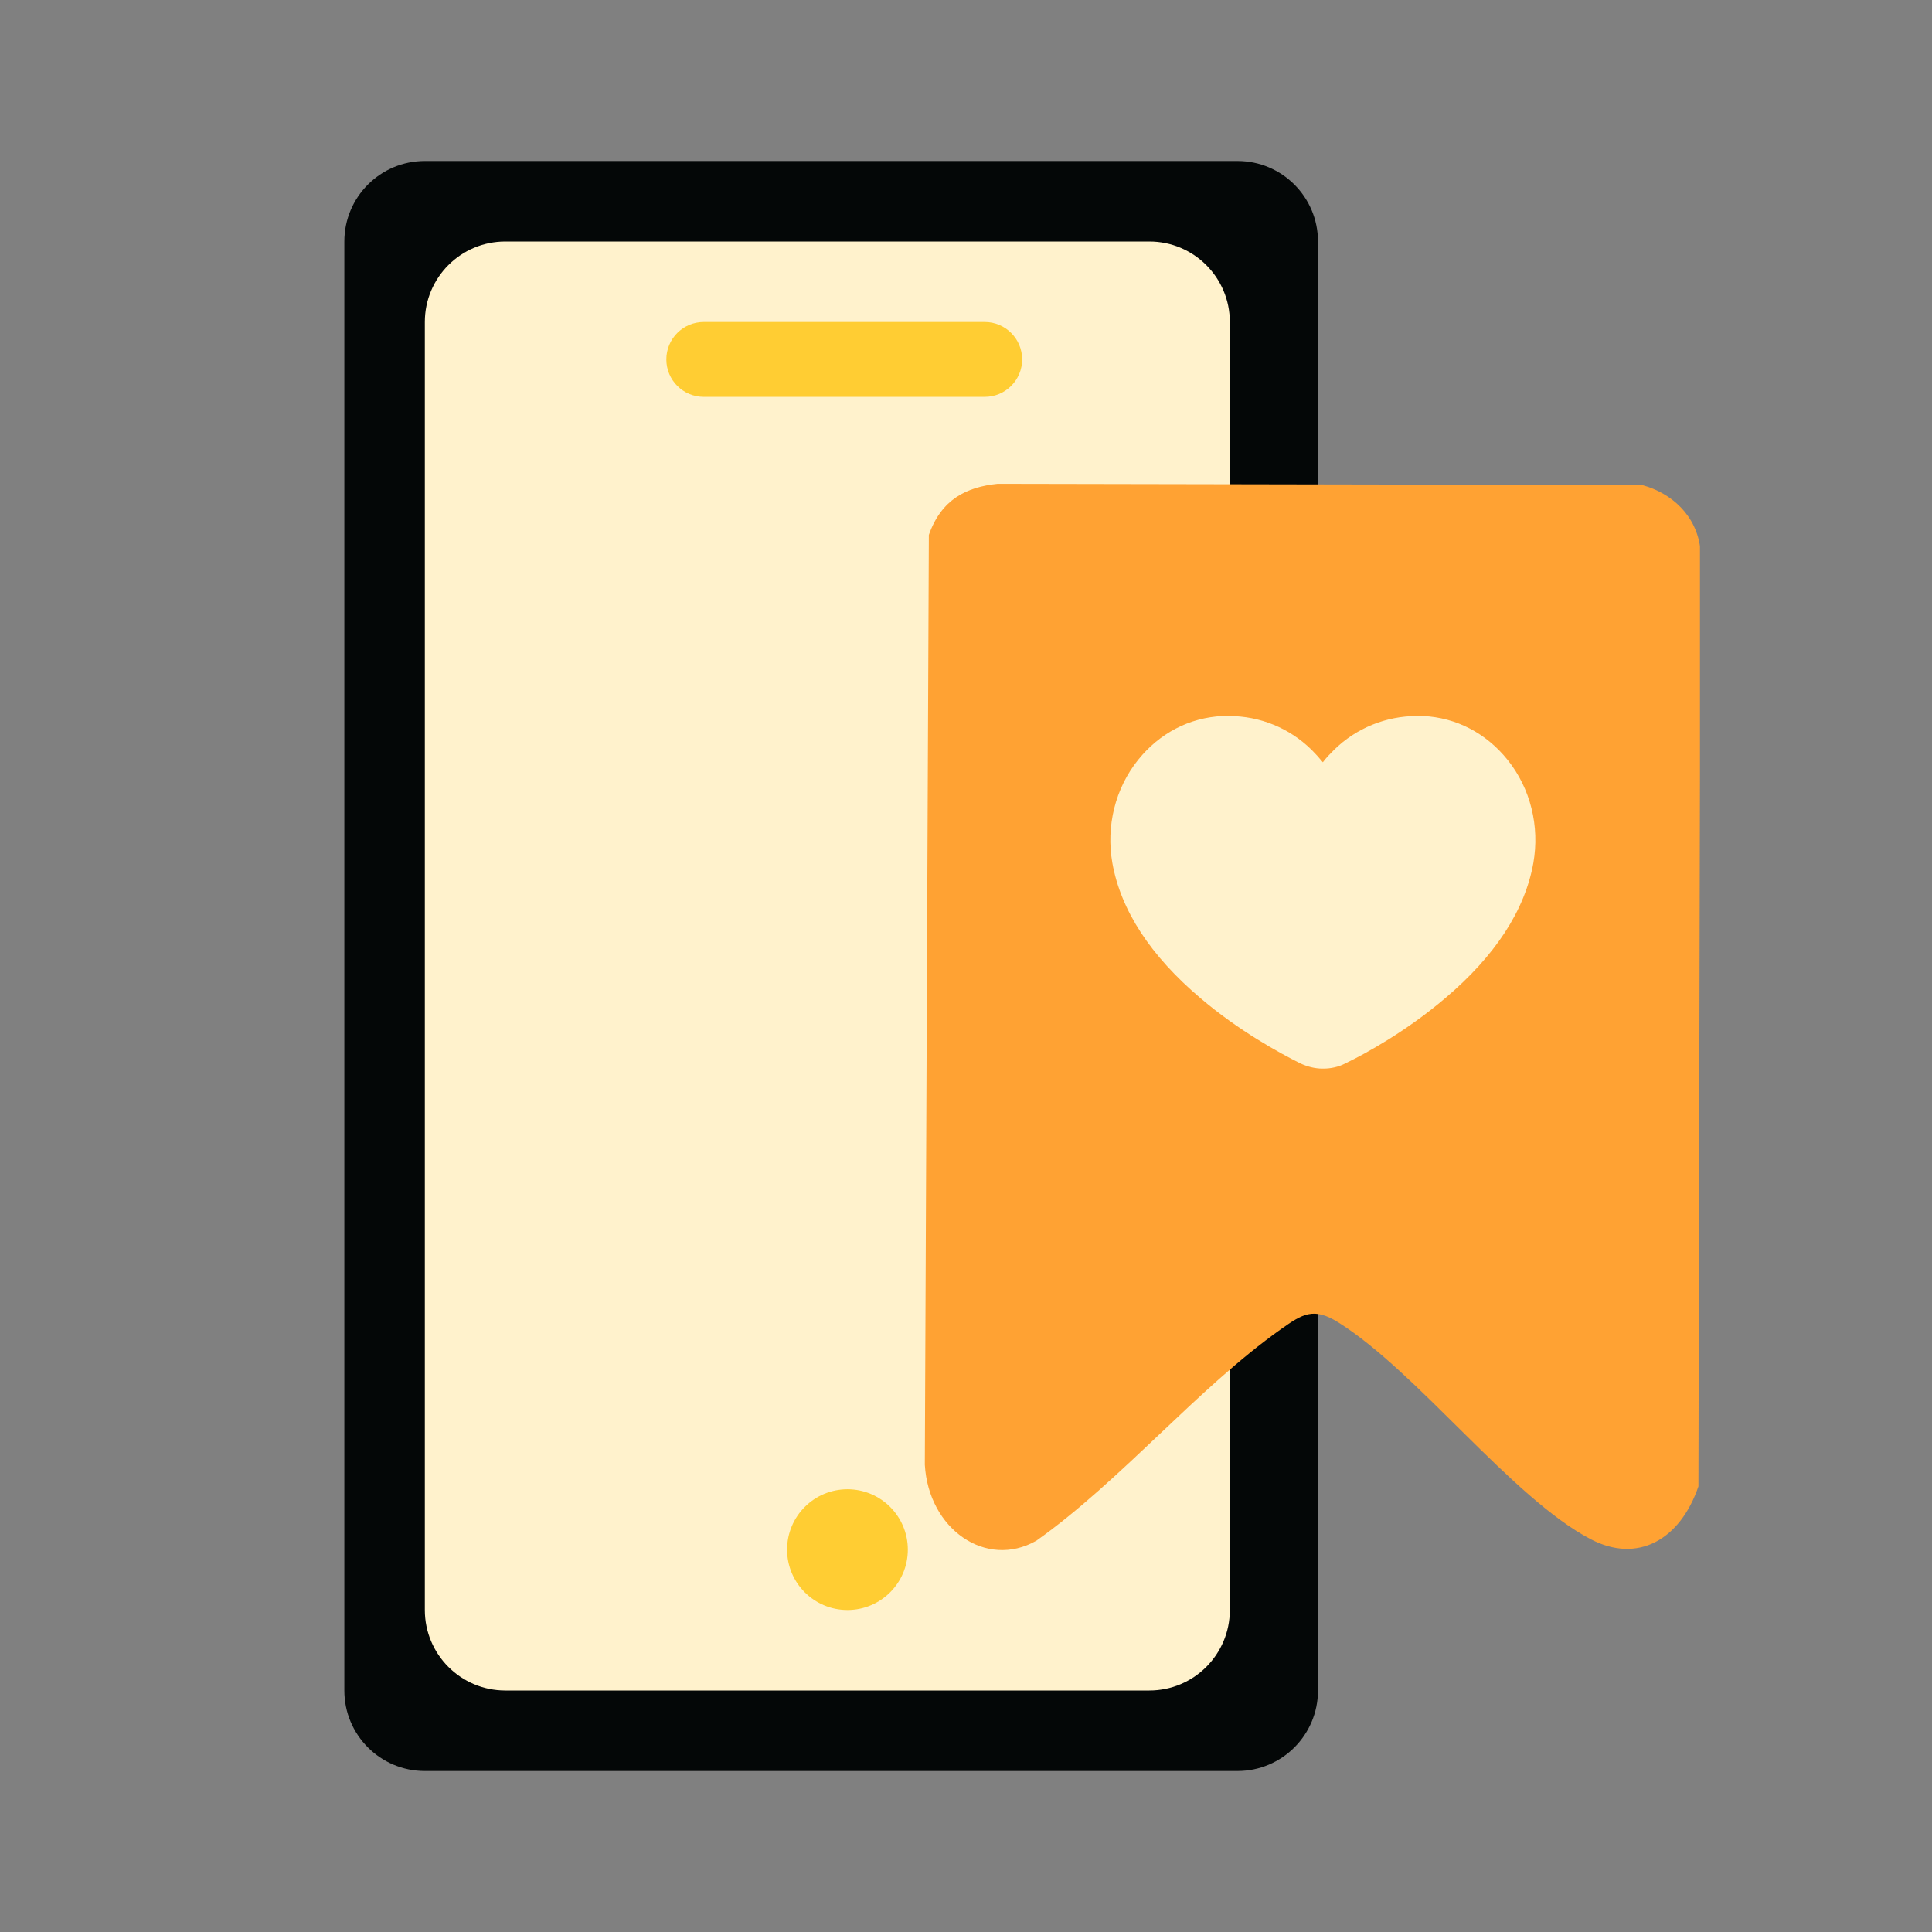
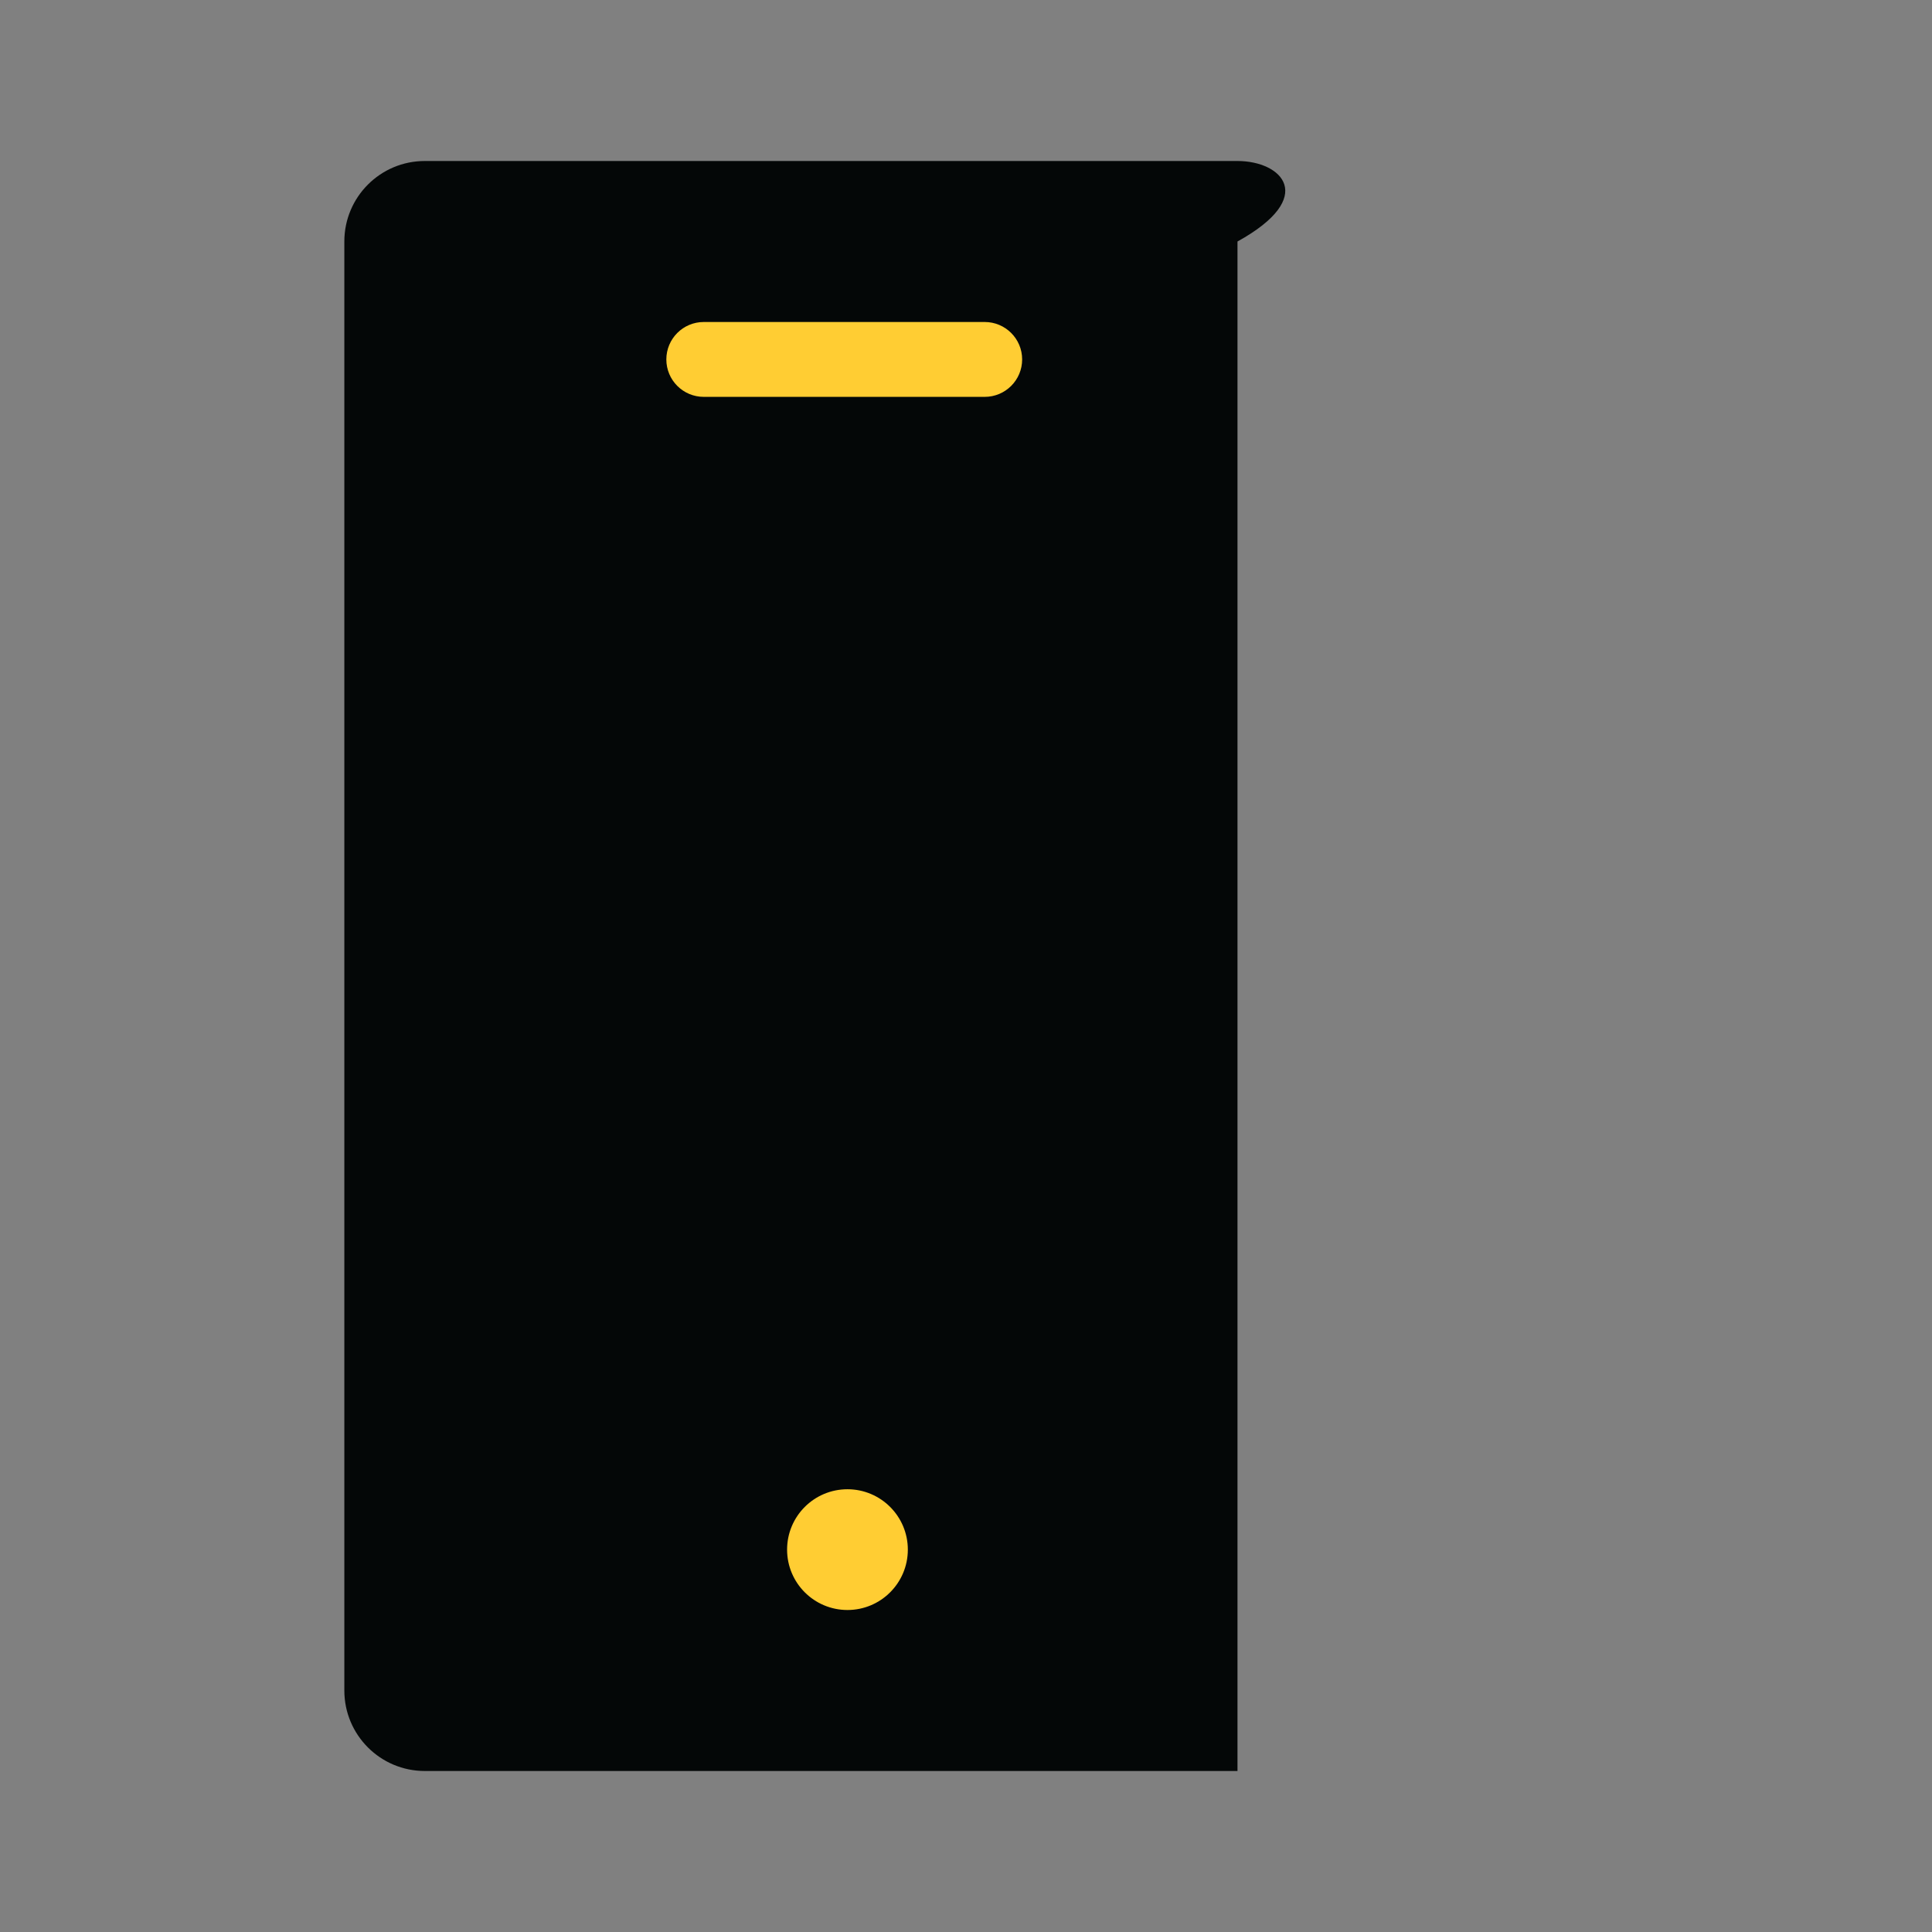
<svg xmlns="http://www.w3.org/2000/svg" width="48" height="48" viewBox="0 0 48 48" fill="none">
  <rect x="0" y="0" width="48" height="48" fill="#808080" stroke="none" />
  <g clip-path="url(#clip0_9566_40231)">
-     <path d="M30.745 4H10.555C9.45 4 8.555 4.895 8.555 6V42C8.555 43.105 9.45 44 10.555 44H30.745C31.849 44 32.745 43.105 32.745 42V6C32.745 4.895 31.849 4 30.745 4Z" fill="#040707" />
-     <path d="M28.555 6H12.555C11.45 6 10.555 6.895 10.555 8V40C10.555 41.105 11.45 42 12.555 42H28.555C29.659 42 30.555 41.105 30.555 40V8C30.555 6.895 29.659 6 28.555 6Z" fill="#FFF2CC" />
+     <path d="M30.745 4H10.555C9.45 4 8.555 4.895 8.555 6V42C8.555 43.105 9.45 44 10.555 44H30.745V6C32.745 4.895 31.849 4 30.745 4Z" fill="#040707" />
    <path d="M24.465 8H17.485C16.971 8 16.555 8.416 16.555 8.93C16.555 9.444 16.971 9.86 17.485 9.86H24.465C24.978 9.86 25.395 9.444 25.395 8.93C25.395 8.416 24.978 8 24.465 8Z" fill="#FFCD33" />
    <path d="M21.055 40C21.883 40 22.555 39.328 22.555 38.5C22.555 37.672 21.883 37 21.055 37C20.226 37 19.555 37.672 19.555 38.5C19.555 39.328 20.226 40 21.055 40Z" fill="#FFCD33" />
-     <path d="M40.817 12.05L24.787 12.02C24.007 12.1 23.387 12.409 23.077 13.29L22.977 36.389C23.067 37.989 24.497 38.989 25.747 38.279C27.827 36.809 29.767 34.48 31.817 33.029C32.367 32.639 32.637 32.469 33.257 32.859C35.227 34.099 37.567 37.219 39.517 38.239C40.677 38.849 41.737 38.27 42.197 36.929L42.247 13.659C42.157 12.79 41.507 12.249 40.827 12.059L40.817 12.05Z" fill="#FFA233" />
-     <path d="M32.856 26.549C32.666 26.549 32.476 26.499 32.306 26.419C31.786 26.159 30.776 25.609 29.826 24.799C28.586 23.749 27.846 22.619 27.636 21.439C27.476 20.529 27.706 19.589 28.276 18.879C28.806 18.219 29.546 17.829 30.376 17.789C30.426 17.789 30.476 17.789 30.526 17.789C31.306 17.789 32.036 18.089 32.586 18.629C32.686 18.729 32.776 18.829 32.866 18.939C32.946 18.829 33.046 18.729 33.146 18.629C33.696 18.089 34.436 17.789 35.206 17.789C35.256 17.789 35.306 17.789 35.356 17.789C36.186 17.829 36.926 18.219 37.456 18.879C38.026 19.589 38.256 20.529 38.096 21.439C37.886 22.619 37.146 23.749 35.906 24.799C34.956 25.609 33.946 26.169 33.426 26.419C33.256 26.509 33.066 26.549 32.876 26.549H32.856Z" fill="#FFF2CC" />
  </g>
  <defs>
    <clipPath id="clip0_9566_40231">
      <rect width="33.68" height="40" fill="white" transform="translate(8.555 4)" />
    </clipPath>
  </defs>
</svg>